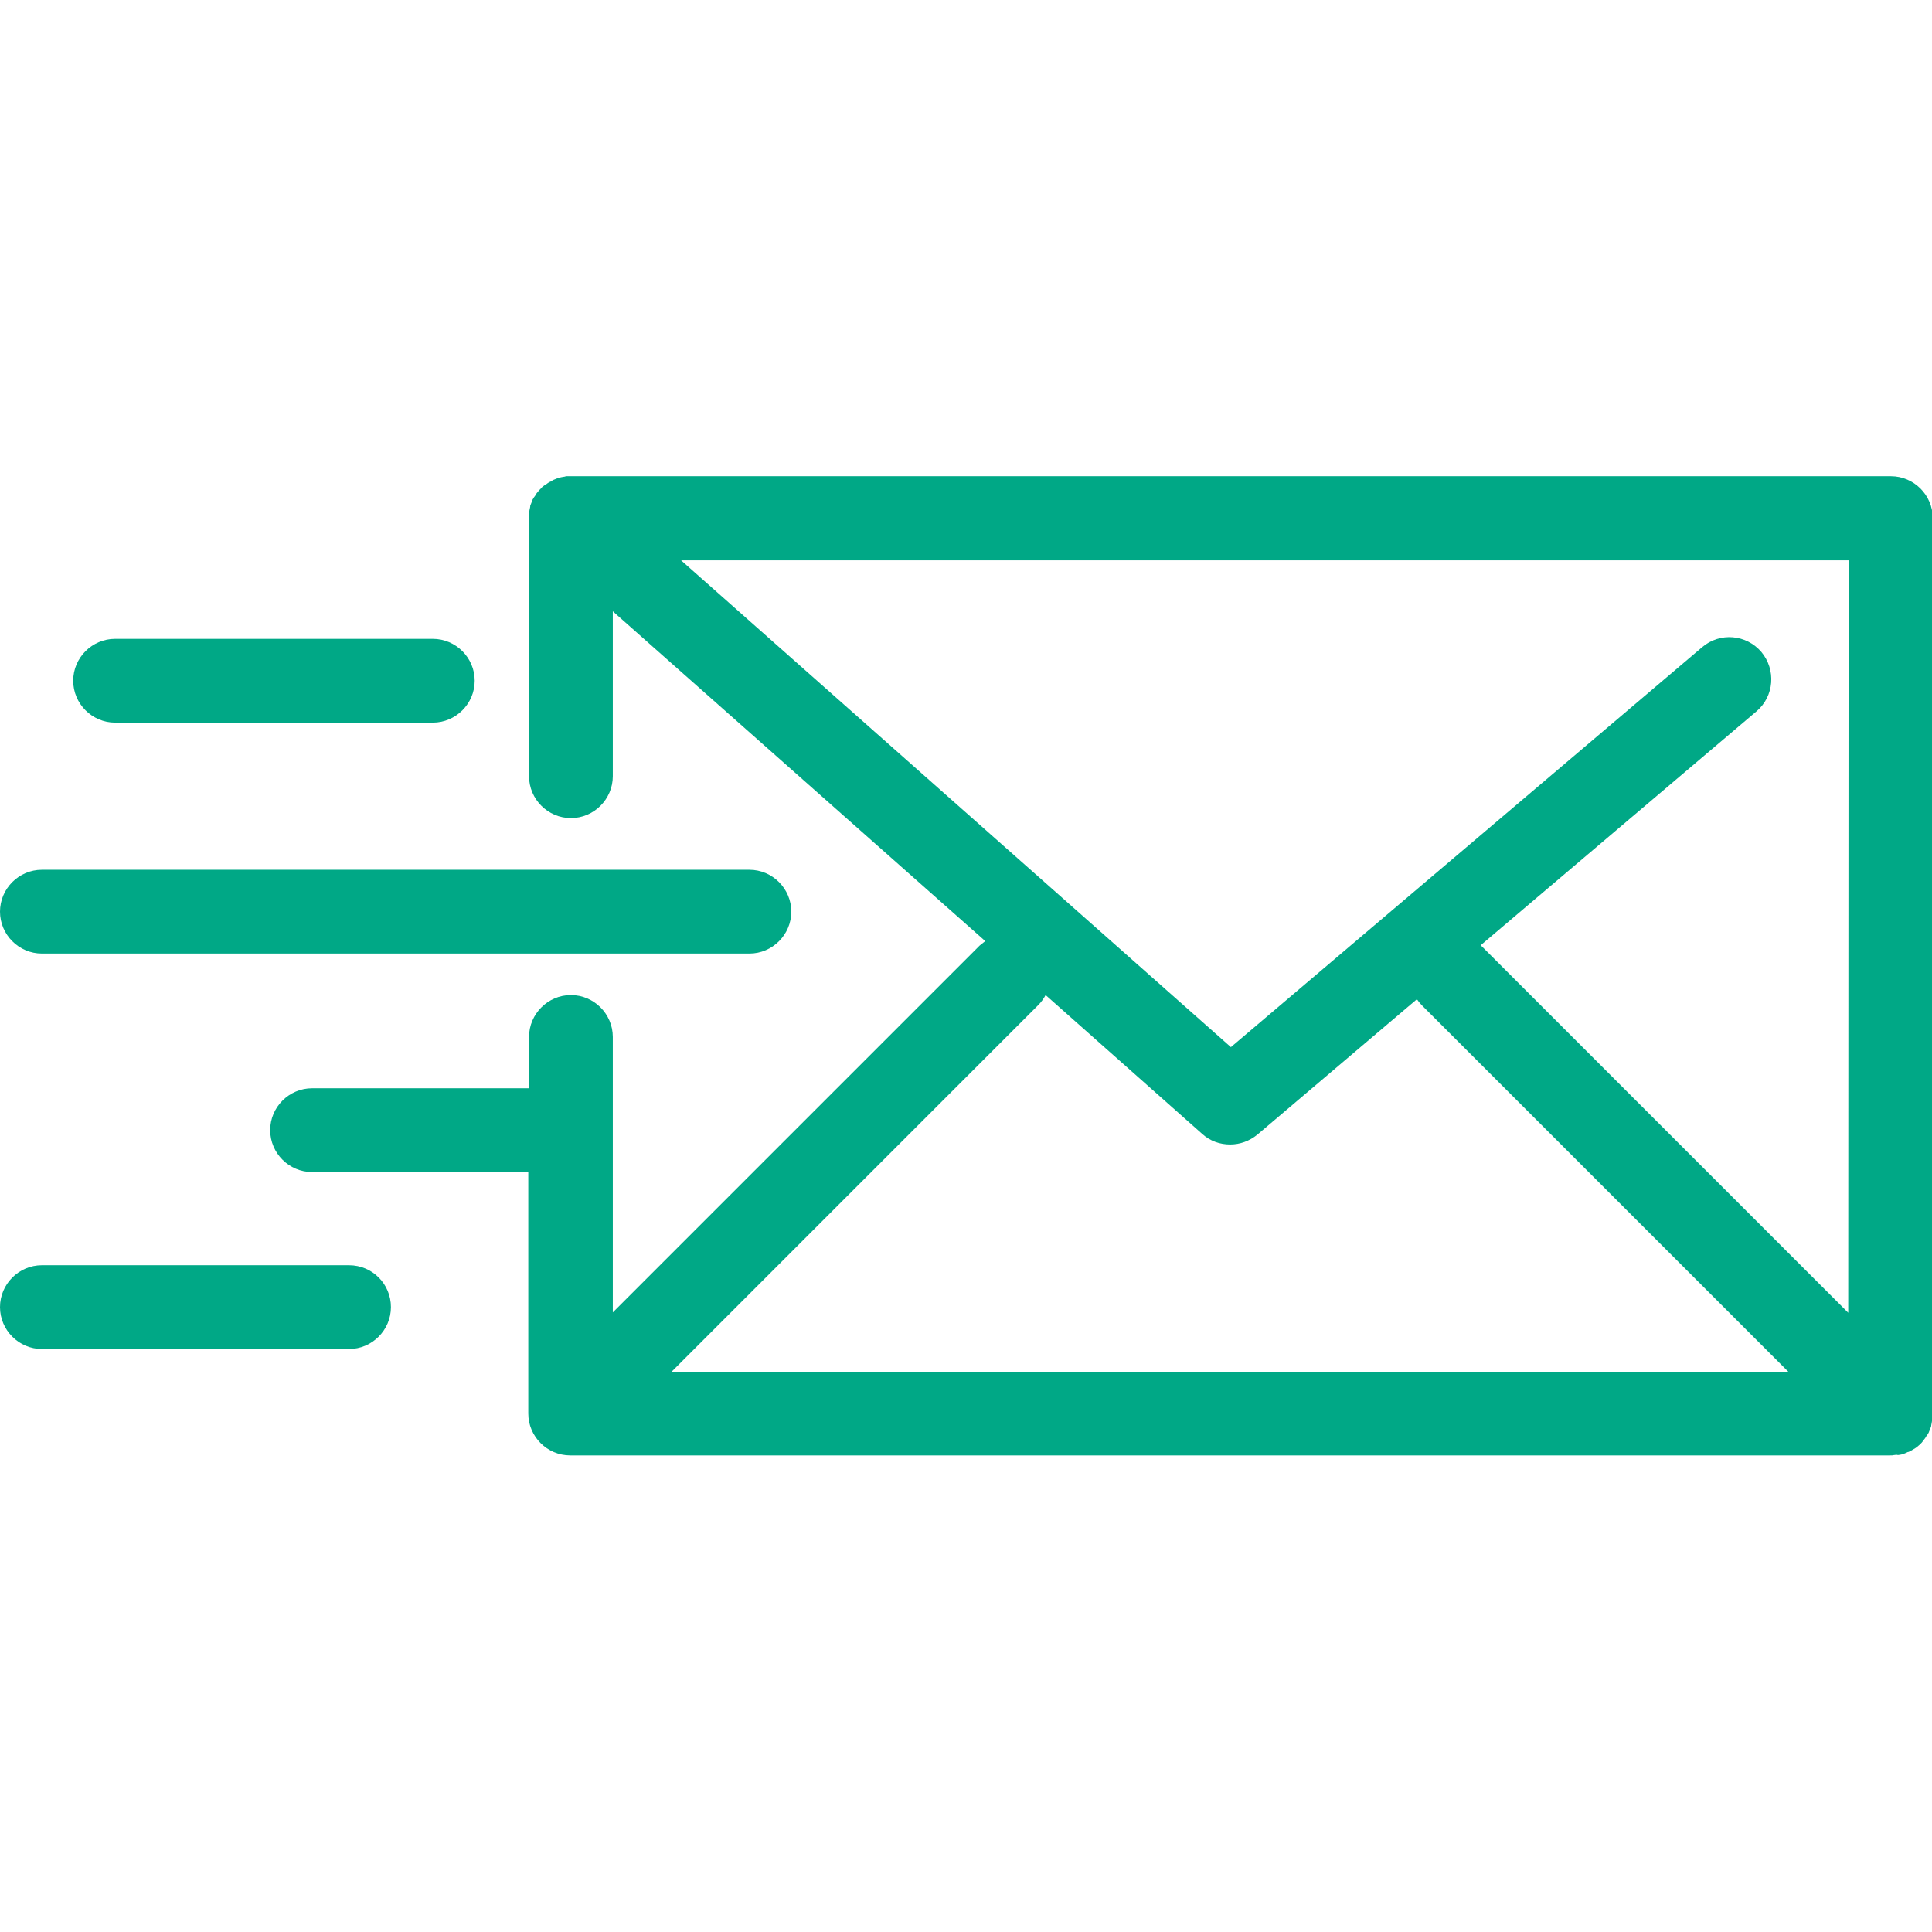
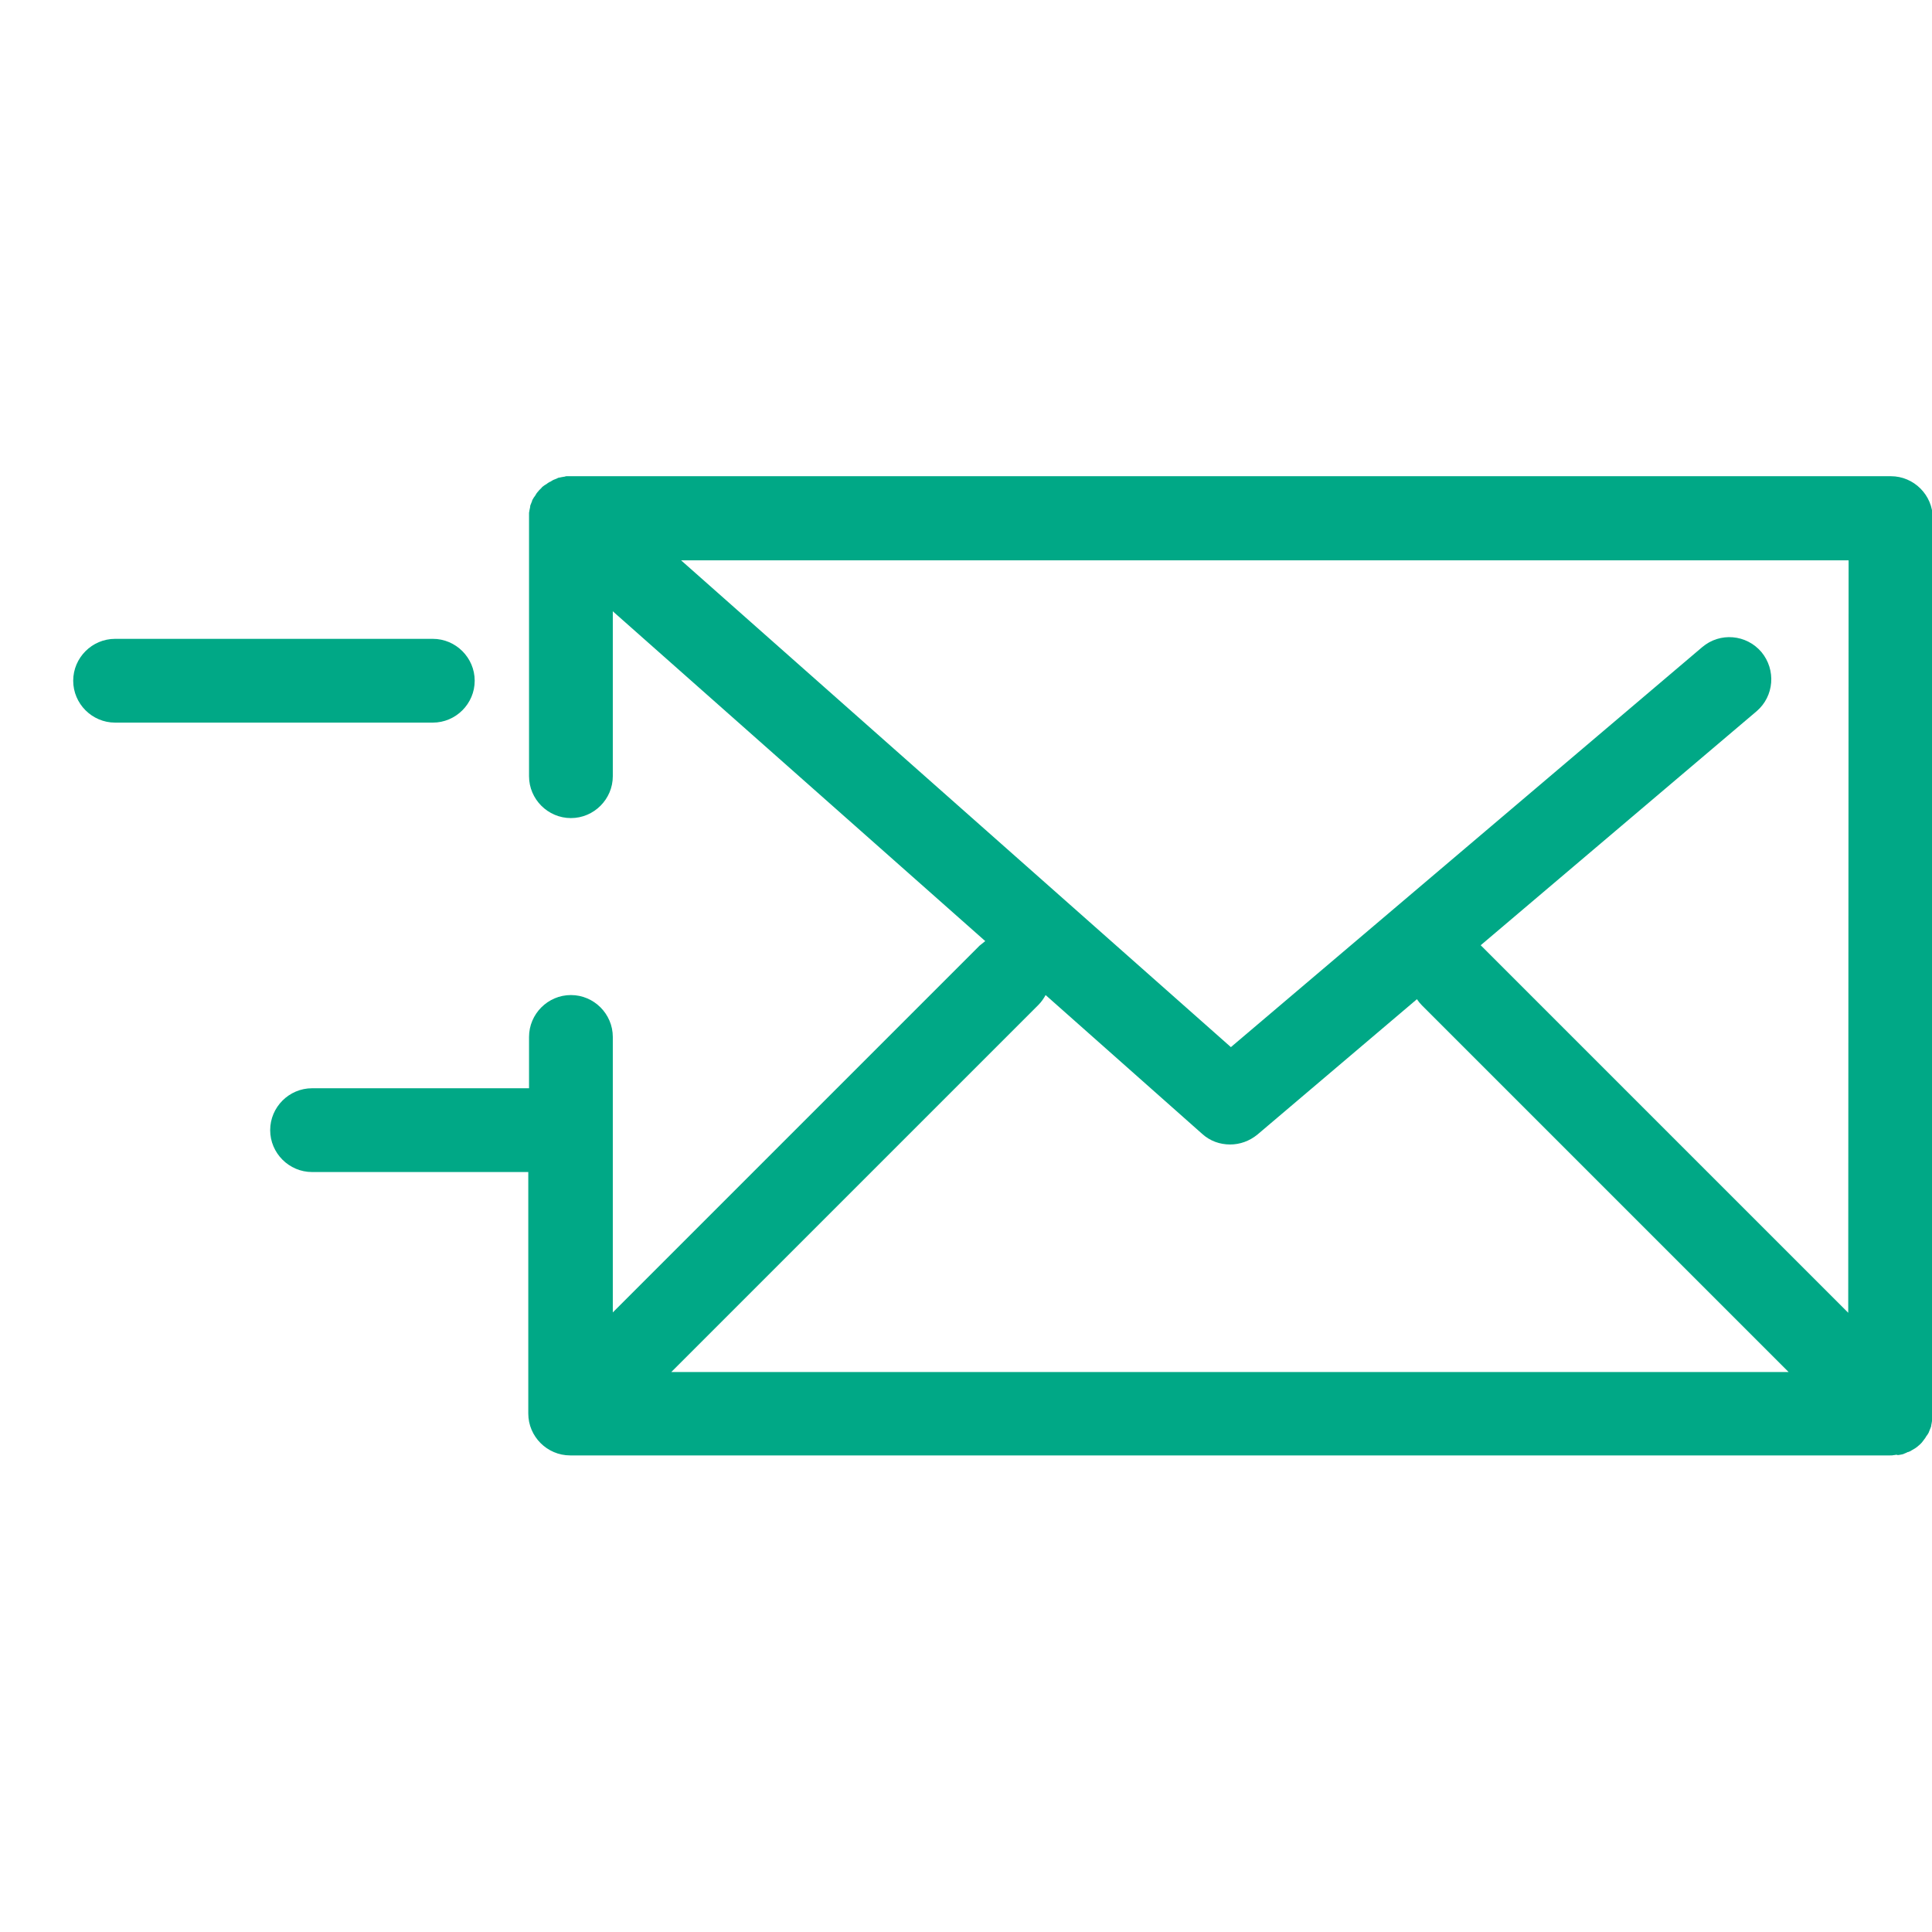
<svg xmlns="http://www.w3.org/2000/svg" version="1.1" id="Capa_1" x="0px" y="0px" viewBox="0 0 512 512" style="enable-background:new 0 0 512 512;" xml:space="preserve">
  <style type="text/css">
	.st0{fill:#00A886;}
</style>
  <g>
    <path class="st0" d="M503.1,385.6c0.2,0,0.4-0.1,0.6-0.1c0.2,0,0.3-0.1,0.5-0.1c0.2-0.1,0.4-0.1,0.5-0.2c0.2-0.1,0.3-0.1,0.5-0.2   c0.2-0.1,0.3-0.2,0.5-0.2c0.2-0.1,0.3-0.1,0.5-0.2c0.2-0.1,0.3-0.2,0.5-0.3c0.2-0.1,0.3-0.2,0.5-0.3c0.2-0.1,0.3-0.2,0.5-0.3   c0.1-0.1,0.3-0.2,0.4-0.3c0.2-0.2,0.5-0.4,0.7-0.6c0,0,0.1-0.1,0.1-0.1c0,0,0.1-0.1,0.1-0.1c0.2-0.2,0.4-0.4,0.6-0.7   c0.1-0.1,0.2-0.3,0.3-0.4c0.1-0.1,0.2-0.3,0.3-0.4c0.1-0.2,0.2-0.3,0.3-0.5c0.1-0.1,0.2-0.3,0.3-0.4c0.1-0.2,0.2-0.3,0.3-0.5   c0.1-0.2,0.1-0.3,0.2-0.5c0.1-0.2,0.1-0.3,0.2-0.5c0.1-0.2,0.1-0.3,0.2-0.5c0.1-0.2,0.1-0.4,0.1-0.5c0-0.2,0.1-0.3,0.1-0.5   c0-0.2,0.1-0.4,0.1-0.6c0-0.1,0-0.3,0.1-0.4c0-0.4,0.1-0.7,0.1-1.1V137.3c0-6.1-5-11.1-11.1-11.1H151.1c-0.1,0-0.2,0-0.3,0   c-0.2,0-0.4,0-0.6,0c-0.2,0-0.3,0-0.5,0.1c-0.2,0-0.4,0.1-0.6,0.1c-0.2,0-0.4,0.1-0.5,0.1c-0.2,0-0.4,0.1-0.5,0.1   c-0.2,0-0.3,0.1-0.5,0.2c-0.2,0.1-0.3,0.1-0.5,0.2c-0.2,0.1-0.3,0.1-0.5,0.2c-0.2,0.1-0.3,0.2-0.5,0.3c-0.1,0.1-0.3,0.2-0.4,0.2   c-0.2,0.1-0.3,0.2-0.5,0.3c-0.1,0.1-0.3,0.2-0.4,0.3c-0.2,0.1-0.3,0.2-0.5,0.3c-0.1,0.1-0.3,0.2-0.4,0.3c-0.1,0.1-0.3,0.2-0.4,0.4   c-0.1,0.1-0.3,0.3-0.4,0.4c-0.1,0.1-0.1,0.1-0.2,0.2c0,0-0.1,0.1-0.1,0.1c-0.1,0.2-0.3,0.3-0.4,0.5c-0.1,0.1-0.2,0.2-0.3,0.4   c-0.1,0.2-0.2,0.3-0.3,0.5c-0.1,0.1-0.2,0.3-0.3,0.4c-0.1,0.2-0.2,0.3-0.3,0.5c-0.1,0.2-0.2,0.3-0.2,0.5c-0.1,0.2-0.1,0.3-0.2,0.5   c-0.1,0.2-0.1,0.3-0.2,0.5c-0.1,0.2-0.1,0.3-0.1,0.5c0,0.2-0.1,0.4-0.1,0.5c0,0.2-0.1,0.3-0.1,0.5c0,0.2-0.1,0.4-0.1,0.6   c0,0.2,0,0.3,0,0.5c0,0.2,0,0.4,0,0.6c0,0.1,0,0.1,0,0.2v68.5c0,6.1,5,11.1,11.1,11.1s11.1-5,11.1-11.1V162l98.7,87.4   c-0.5,0.4-1,0.8-1.5,1.2l-97.2,97.2v-73c0-6.1-5-11.1-11.1-11.1s-11.1,5-11.1,11.1v13.6H82.7c-6.1,0-11.1,5-11.1,11.1   c0,6.1,5,11.1,11.1,11.1H140v64c0,6.1,5,11.1,11.1,11.1h349.8c0.4,0,0.7,0,1.1-0.1c0.2,0,0.3,0,0.5-0.1   C502.7,385.6,502.9,385.6,503.1,385.6z M489.8,347.9l-97.2-97.2c-0.1-0.1-0.1-0.1-0.2-0.2l73.1-62c4.7-4,5.2-11,1.3-15.7   c-4-4.7-11-5.3-15.7-1.3l-124.9,106l-145.7-129h309.4L489.8,347.9L489.8,347.9z M275.2,266.3c0.8-0.8,1.4-1.7,1.9-2.6l41.5,36.8   c2.1,1.9,4.7,2.8,7.4,2.8c2.6,0,5.1-0.9,7.2-2.6l42.3-35.9c0.4,0.6,0.8,1.1,1.3,1.6l97.2,97.2H177.9L275.2,266.3z" />
-     <path class="st0" d="M11.1,252.7h187.5c6.1,0,11.1-5,11.1-11.1c0-6.1-5-11.1-11.1-11.1H11.1c-6.1,0-11.1,5-11.1,11.1   C0,247.7,5,252.7,11.1,252.7z" />
    <path class="st0" d="M30.5,191.5h84.2c6.1,0,11.1-5,11.1-11.1s-5-11.1-11.1-11.1H30.5c-6.1,0-11.1,5-11.1,11.1   S24.4,191.5,30.5,191.5z" />
-     <path class="st0" d="M92.5,335.3H11.1c-6.1,0-11.1,5-11.1,11.1c0,6.1,5,11.1,11.1,11.1h81.4c6.1,0,11.1-5,11.1-11.1   C103.6,340.3,98.7,335.3,92.5,335.3z" />
  </g>
</svg>